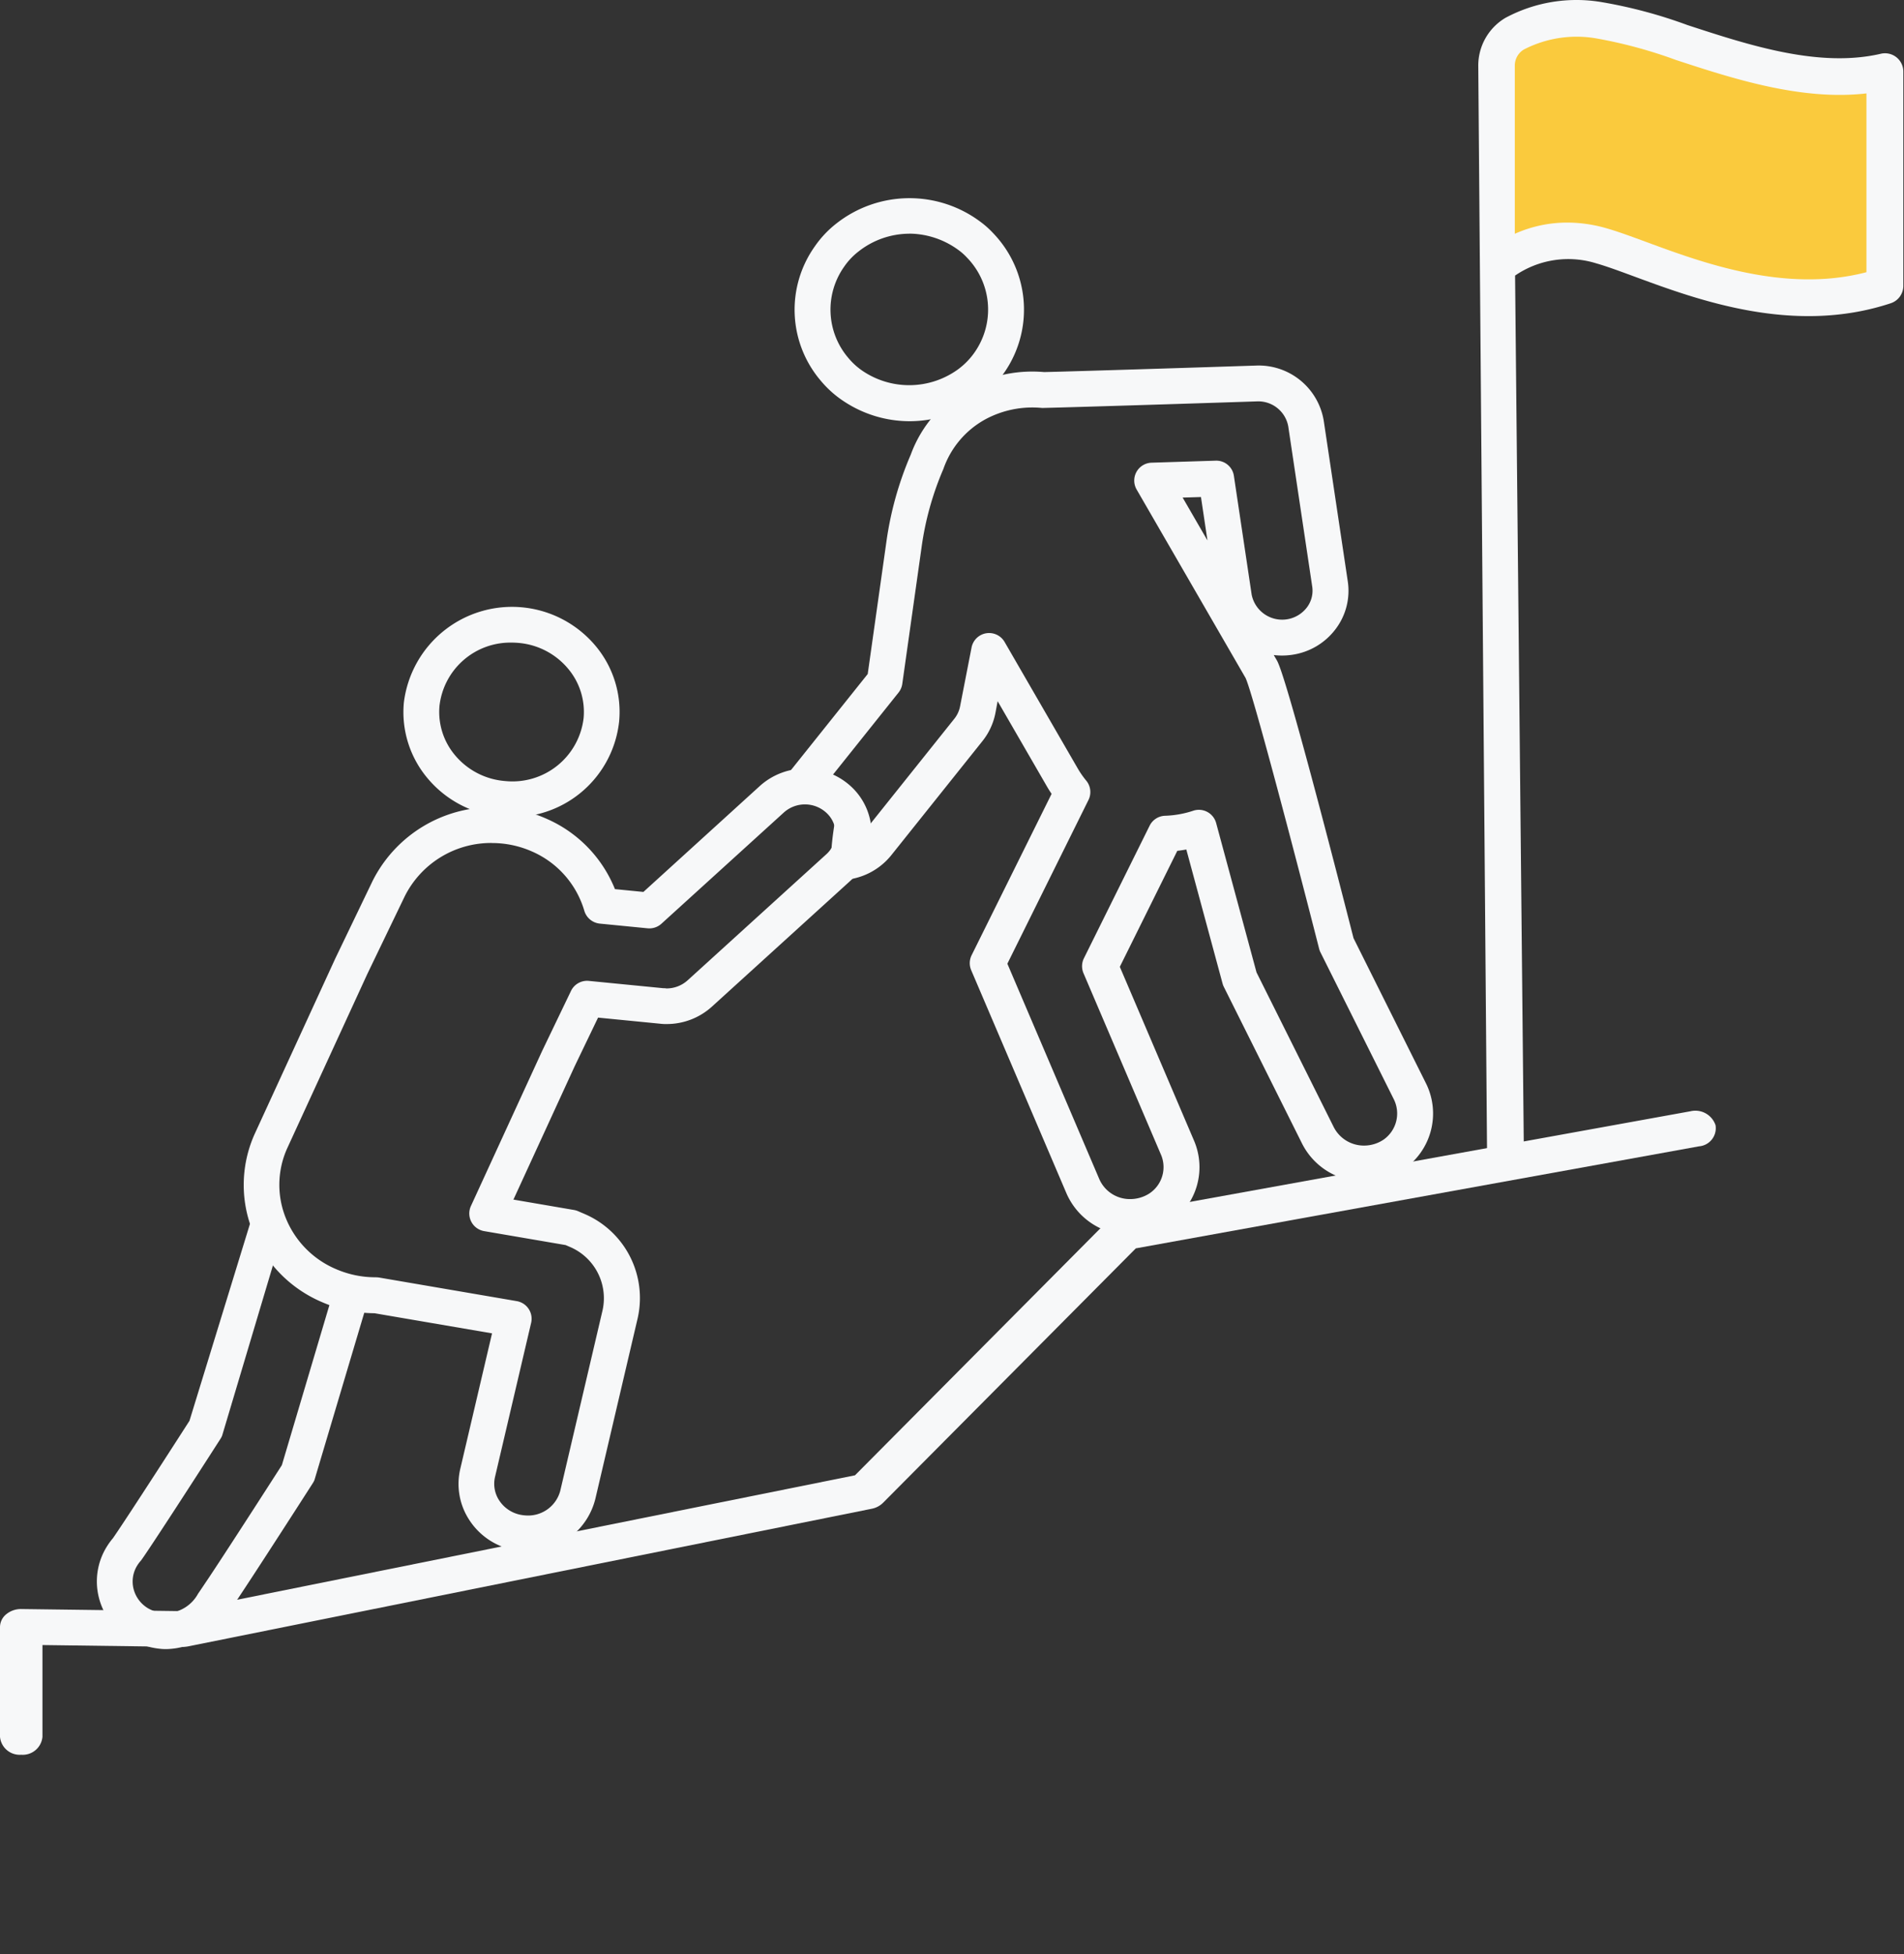
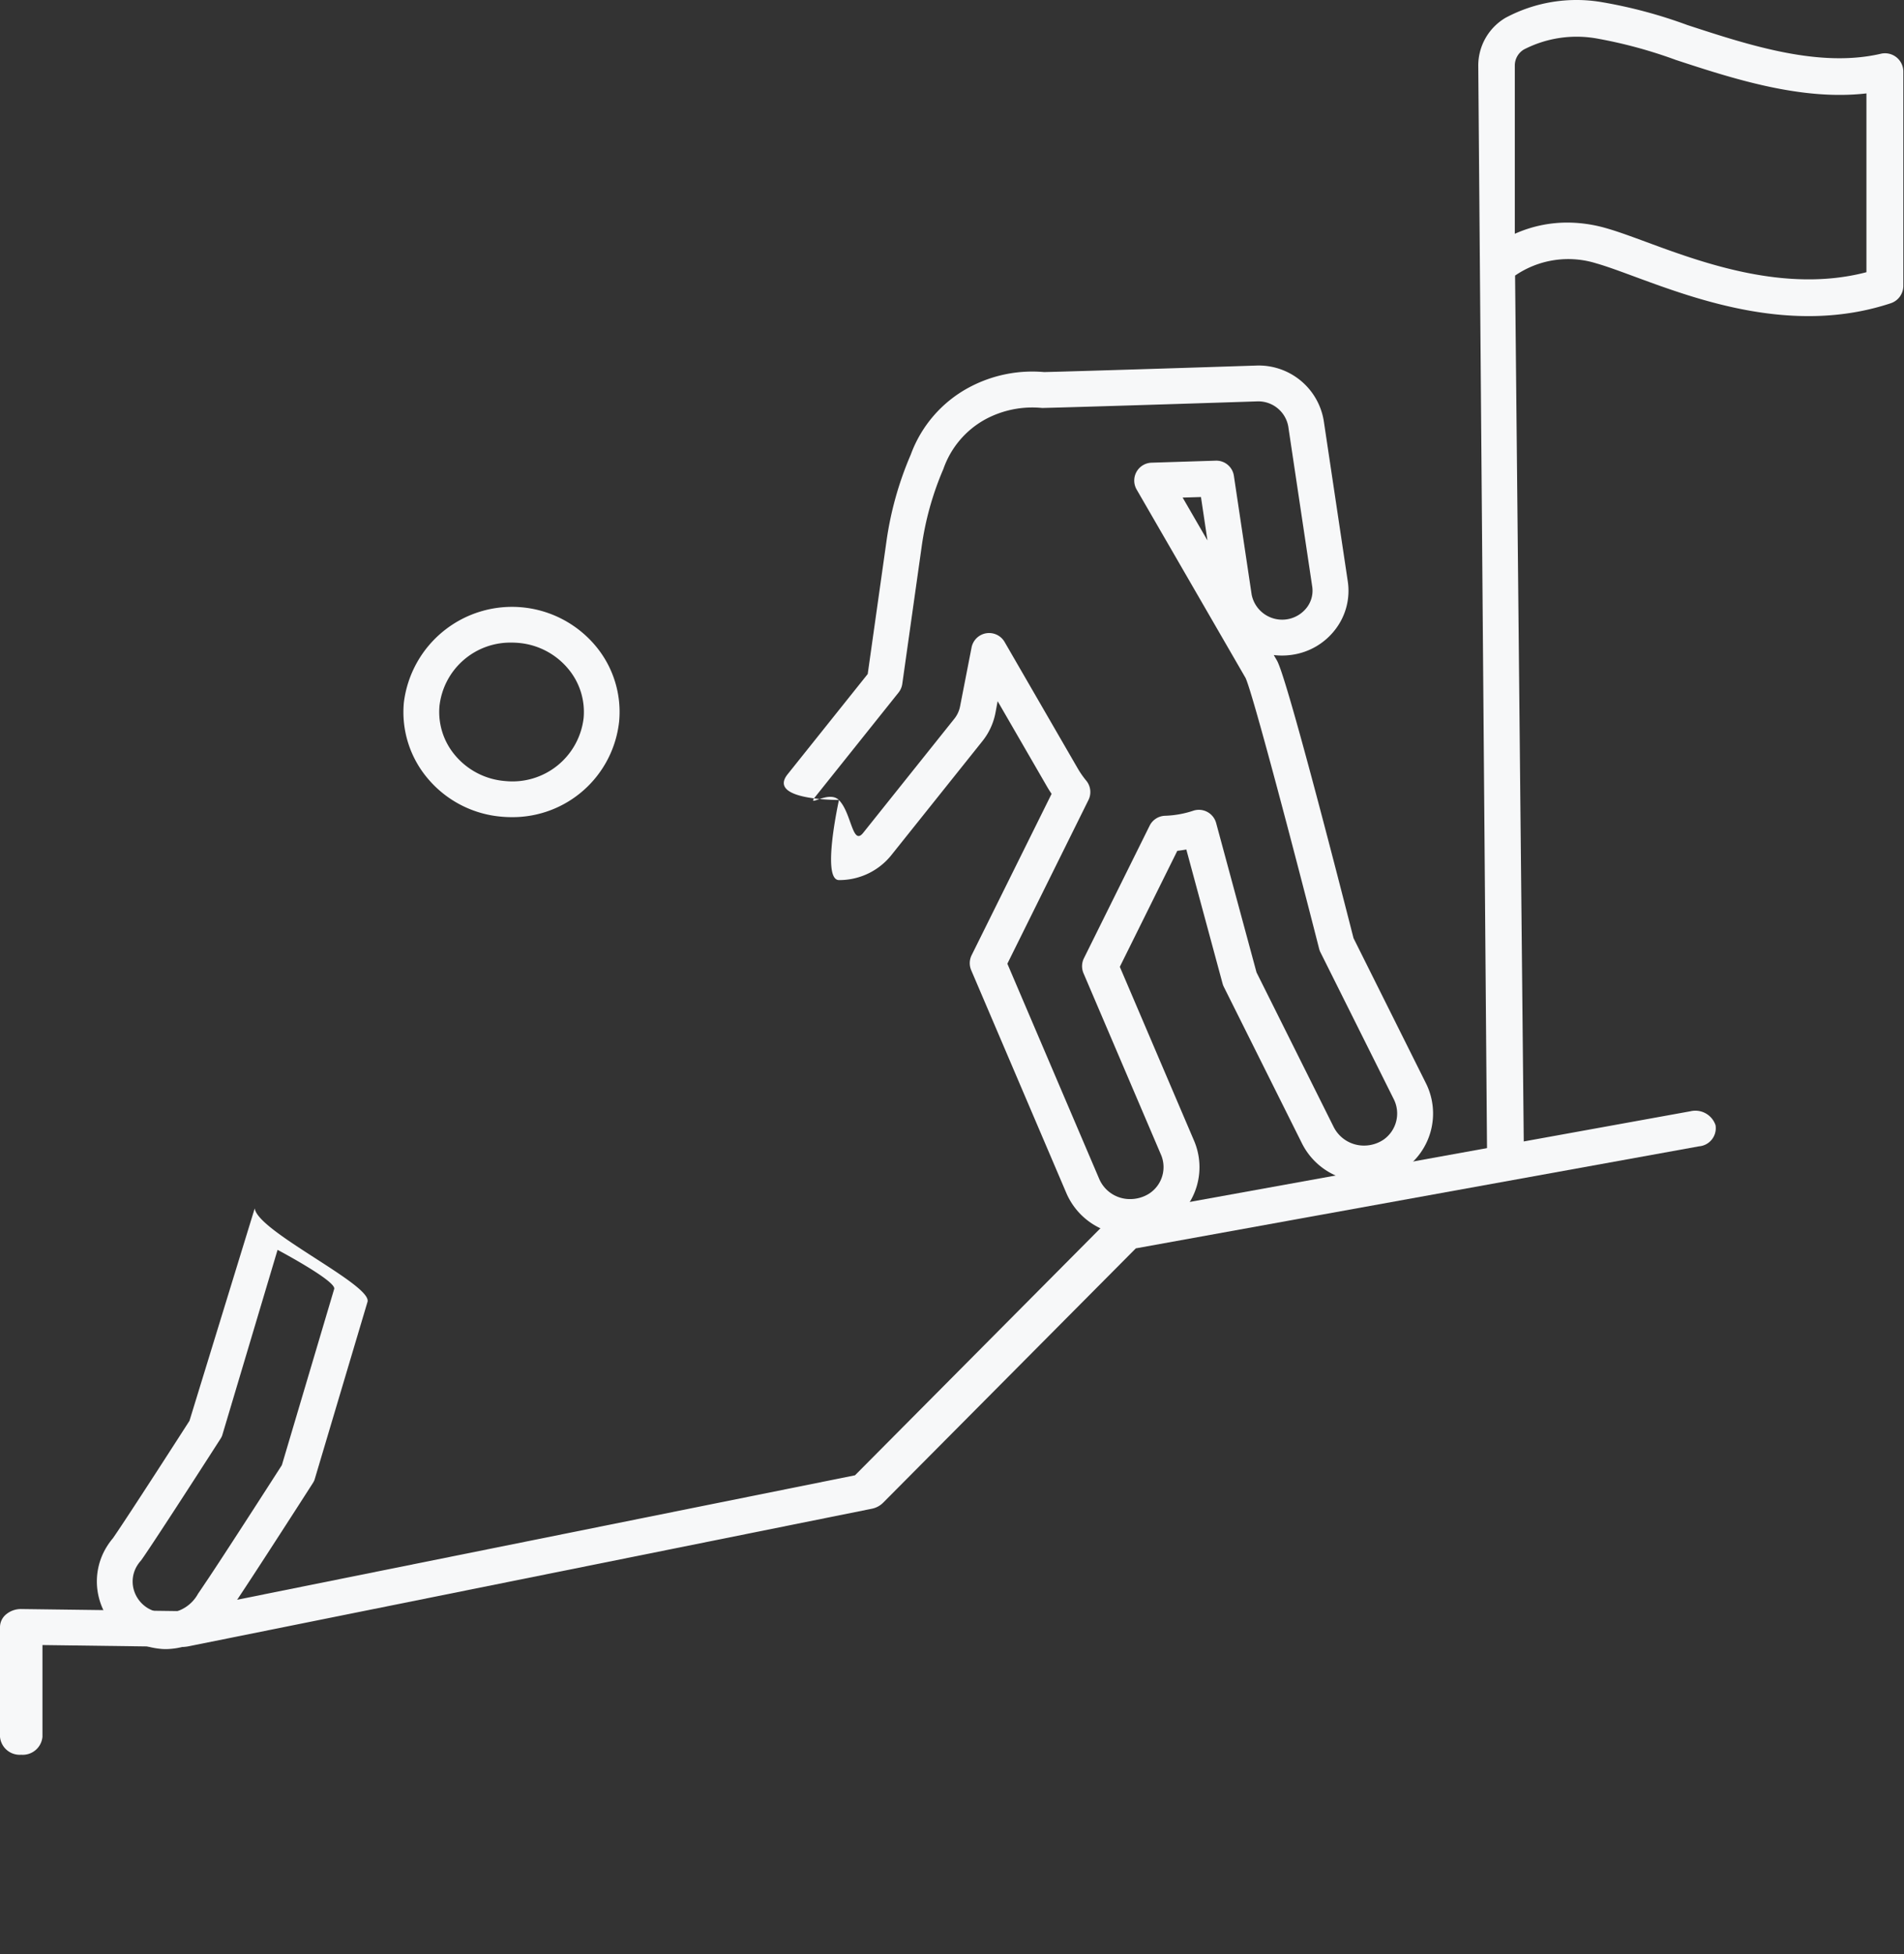
<svg xmlns="http://www.w3.org/2000/svg" viewBox="0 0 84.4 86.6">
  <rect x="0" y="0" width="84.4" height="86.6" fill="#333333" stroke="none" />
  <path data-name="Tracé 298" d="m 22.319,35.407 a 3.906,3.906 0 0 1 -3.626,-4.2 3.963,3.963 0 0 1 4.338,-3.508 3.908,3.908 0 0 1 3.626,4.2 3.962,3.962 0 0 1 -4.338,3.508 z" fill="none" />
  <path data-name="Tracé 299" d="m 22.679,36.213 c -0.142,0 -0.285,-0.006 -0.43,-0.019 a 4.794,4.794 0 0 1 -3.293,-1.7 4.549,4.549 0 0 1 -1.054,-3.357 4.83,4.83 0 0 1 8.489,-2.524 4.552,4.552 0 0 1 1.054,3.357 4.749,4.749 0 0 1 -4.766,4.243 z m -0.007,-7.735 a 3.16,3.16 0 0 0 -3.19,2.8 2.973,2.973 0 0 0 0.691,2.194 3.217,3.217 0 0 0 2.218,1.141 v 0 a 3.175,3.175 0 0 0 3.479,-2.79 2.975,2.975 0 0 0 -0.692,-2.194 3.219,3.219 0 0 0 -2.212,-1.139 c -0.101,-0.008 -0.198,-0.012 -0.294,-0.012 z" fill="#f7f8f9" />
-   <path data-name="Tracé 300" d="m 7.185,72.279 a 2.549,2.549 0 0 1 -1,-0.312 2.16,2.16 0 0 1 -0.762,-3.024 2.2,2.2 0 0 1 0.212,-0.284 c 0.378,-0.533 2.005,-3.035 3.478,-5.331 l 3.955,-10.006 a 2.3,2.3 0 0 1 2.937,-1.27 2.181,2.181 0 0 1 1.313,2.842 l -4.111,10.4 -0.114,0.179 c 0,0 -0.935,1.458 -1.879,2.913 -0.474,0.731 -0.952,1.462 -1.314,2.007 -0.191,0.286 -0.351,0.524 -0.465,0.689 a 2.4,2.4 0 0 1 -2.247,1.2 z" fill="none" />
  <path data-name="Tracé 301" d="m 7.391,73.082 c -0.092,0 -0.184,0 -0.278,-0.012 v 0 a 3.34,3.34 0 0 1 -1.335,-0.42 2.977,2.977 0 0 1 -1.4,-1.871 2.913,2.913 0 0 1 0.369,-2.257 2.969,2.969 0 0 1 0.257,-0.351 c 0.368,-0.525 1.806,-2.731 3.395,-5.206 l 2.892,-9.414 c 0.13,1.037 5.287,3.42 4.995,4.159 l -2.345,7.875 a 0.792,0.792 0 0 1 -0.07,0.135 l -0.114,0.178 c 0,0 -0.937,1.461 -1.882,2.917 -0.476,0.734 -0.955,1.468 -1.319,2.015 -0.195,0.292 -0.358,0.536 -0.475,0.7 a 3.271,3.271 0 0 1 -2.69,1.552 z m -0.134,-1.593 a 1.652,1.652 0 0 0 1.524,-0.864 c 0.113,-0.162 0.27,-0.4 0.456,-0.675 0.361,-0.542 0.836,-1.27 1.309,-2 0.943,-1.452 1.876,-2.908 1.877,-2.909 l 0.072,-0.113 2.317,-7.8 c 0.134,-0.339 -2.508,-1.739 -2.508,-1.739 l -2.457,8.233 a 0.786,0.786 0 0 1 -0.07,0.136 c -1.437,2.239 -3.1,4.8 -3.5,5.362 a 0.729,0.729 0 0 1 -0.05,0.063 1.451,1.451 0 0 0 -0.137,0.184 1.339,1.339 0 0 0 -0.172,1.038 1.4,1.4 0 0 0 0.664,0.88 1.755,1.755 0 0 0 0.673,0.206 z" fill="#f7f8f9" />
-   <path data-name="Tracé 302" d="m 37.252,35.512 a 2.2,2.2 0 0 0 -3.037,-0.092 l -5.427,4.932 -2.12,-0.208 a 4.918,4.918 0 0 0 -2.733,-3.121 5.128,5.128 0 0 0 -6.716,2.369 l -1.644,3.417 -3.546,7.716 a 4.829,4.829 0 0 0 2.567,6.456 5.19,5.19 0 0 0 2.017,0.422 h 0.048 l 6.113,1.047 -1.6,6.825 a 2.2,2.2 0 0 0 1.716,2.633 2.376,2.376 0 0 0 0.489,0.054 2.261,2.261 0 0 0 2.232,-1.714 l 1.875,-8 a 3.262,3.262 0 0 0 -1.931,-3.723 l -0.254,-0.109 -3.7,-0.634 3.161,-6.879 1.269,-2.638 3.3,0.323 c 0.068,0.01 0.135,0.011 0.2,0.011 a 2.194,2.194 0 0 0 1.485,-0.564 l 6.141,-5.58 a 2.031,2.031 0 0 0 0.1,-2.938 z" fill="none" />
-   <path data-name="Tracé 303" d="m 23.397,68.753 h -0.021 a 3.118,3.118 0 0 1 -0.654,-0.073 3.042,3.042 0 0 1 -1.941,-1.354 2.915,2.915 0 0 1 -0.377,-2.236 l 1.407,-6 -5.212,-0.892 h -0.01 a 5.916,5.916 0 0 1 -2.3,-0.486 5.709,5.709 0 0 1 -3.112,-3.208 5.5,5.5 0 0 1 0.138,-4.307 l 3.546,-7.716 1.65,-3.43 a 5.93,5.93 0 0 1 7.757,-2.748 5.735,5.735 0 0 1 2.991,3.1 l 1.262,0.124 5.167,-4.7 a 3,3 0 0 1 4.14,0.127 v 0 a 2.824,2.824 0 0 1 -0.131,4.078 l -6.141,5.58 a 2.978,2.978 0 0 1 -2.007,0.77 1.984,1.984 0 0 1 -0.292,-0.015 l -2.746,-0.27 -1.029,2.139 -2.723,5.926 2.685,0.46 a 0.764,0.764 0 0 1 0.179,0.053 l 0.254,0.109 a 4.054,4.054 0 0 1 2.39,4.634 l -1.875,8 a 3.071,3.071 0 0 1 -2.995,2.335 z m -1.592,-31.395 a 4.277,4.277 0 0 0 -3.871,2.378 l -1.646,3.416 -3.54,7.7 a 3.932,3.932 0 0 0 -0.1,3.075 4.135,4.135 0 0 0 2.258,2.32 4.375,4.375 0 0 0 1.709,0.357 1.579,1.579 0 0 1 0.177,0.01 l 6.113,1.047 a 0.793,0.793 0 0 1 0.639,0.963 l -1.6,6.825 a 1.339,1.339 0 0 0 0.174,1.028 1.469,1.469 0 0 0 0.939,0.65 1.918,1.918 0 0 0 0.335,0.036 1.473,1.473 0 0 0 1.444,-1.1 l 1.875,-8 a 2.47,2.47 0 0 0 -1.472,-2.814 l -0.167,-0.072 -3.61,-0.618 a 0.793,0.793 0 0 1 -0.587,-1.113 l 3.16,-6.878 1.275,-2.652 a 0.792,0.792 0 0 1 0.792,-0.446 l 3.3,0.324 c 0.047,0 0.09,0 0.139,0.01 a 1.393,1.393 0 0 0 0.938,-0.358 l 6.141,-5.58 a 1.238,1.238 0 0 0 0.059,-1.8 v 0 a 1.4,1.4 0 0 0 -1.934,-0.058 l -5.428,4.931 a 0.794,0.794 0 0 1 -0.611,0.2 l -2.12,-0.208 a 0.8,0.8 0 0 1 -0.685,-0.57 4.135,4.135 0 0 0 -2.3,-2.618 4.386,4.386 0 0 0 -1.796,-0.383 z" fill="#f7f8f9" />
  <path data-name="Tracé 304" d="m 62.484,48.337 -3.238,-6.487 c 0,0 -2.925,-11.475 -3.332,-12.178 l -4.84,-8.371 2.84,-0.091 0.788,5.267 a 2.139,2.139 0 0 0 2.434,1.759 2.091,2.091 0 0 0 1.819,-2.355 l -1.065,-7.108 a 2.127,2.127 0 0 0 -2.2,-1.78 c -3.047,0.1 -7.735,0.248 -9.438,0.289 a 5.17,5.17 0 0 0 -2.95,0.6 4.761,4.761 0 0 0 -2.209,2.583 14.1,14.1 0 0 0 -1.027,3.685 l -0.854,6.047 -3.685,4.611 a 2.071,2.071 0 0 0 0.118,2.774 2.2,2.2 0 0 0 3.24,-0.179 l 4.042,-5.058 a 2.053,2.053 0 0 0 0.411,-0.886 l 0.51,-2.613 3.239,5.6 a 4.833,4.833 0 0 0 0.453,0.651 l -3.762,7.587 4.222,9.888 a 2.277,2.277 0 0 0 2.1,1.36 2.354,2.354 0 0 0 1.269,-0.373 2.2,2.2 0 0 0 0.805,-2.732 l -3.42,-8.008 2.912,-5.873 a 5.171,5.171 0 0 0 1.473,-0.263 l 1.811,6.7 3.464,6.939 a 2.282,2.282 0 0 0 2.05,1.245 2.339,2.339 0 0 0 1.312,-0.4 2.2,2.2 0 0 0 0.7,-2.821 z" fill="none" />
  <path data-name="Tracé 305" d="m 50.106,54.725 a 3.062,3.062 0 0 1 -2.833,-1.842 l -4.222,-9.888 a 0.793,0.793 0 0 1 0.019,-0.664 l 3.545,-7.15 c -0.076,-0.112 -0.147,-0.224 -0.213,-0.339 l -2.179,-3.768 -0.1,0.535 a 2.868,2.868 0 0 1 -0.569,1.228 l -4.043,5.06 a 2.952,2.952 0 0 1 -2.321,1.105 c -0.789,0 0,-3.551 0,-3.551 0,0 -3.208,0.028 -2.276,-1.139 l 3.55,-4.442 0.824,-5.832 a 14.925,14.925 0 0 1 1.085,-3.893 5.532,5.532 0 0 1 2.558,-2.962 5.941,5.941 0 0 1 3.354,-0.694 c 1.624,-0.04 5.988,-0.177 9.386,-0.288 a 2.923,2.923 0 0 1 3.009,2.455 l 1.064,7.108 a 2.805,2.805 0 0 1 -0.534,2.107 2.931,2.931 0 0 1 -1.959,1.151 3,3 0 0 1 -0.788,0.007 l 0.142,0.245 c 0.413,0.714 2.493,8.77 3.393,12.3 l 3.2,6.411 v 0 a 3.005,3.005 0 0 1 -0.969,3.834 3.134,3.134 0 0 1 -1.755,0.538 3.054,3.054 0 0 1 -2.76,-1.684 l -3.464,-6.938 a 0.78,0.78 0 0 1 -0.056,-0.147 l -1.607,-5.941 c -0.133,0.024 -0.267,0.044 -0.4,0.059 l -2.548,5.14 3.276,7.672 a 2.984,2.984 0 0 1 -1.109,3.713 3.146,3.146 0 0 1 -1.7,0.494 z m -5.452,-12.017 4.078,9.552 a 1.478,1.478 0 0 0 1.374,0.879 1.568,1.568 0 0 0 0.843,-0.249 1.4,1.4 0 0 0 0.5,-1.752 l -3.42,-8.008 a 0.794,0.794 0 0 1 0.019,-0.664 l 2.912,-5.873 a 0.792,0.792 0 0 1 0.685,-0.441 4.395,4.395 0 0 0 1.247,-0.223 0.793,0.793 0 0 1 1.017,0.546 l 1.79,6.619 3.429,6.868 a 1.5,1.5 0 0 0 1.34,0.806 1.549,1.549 0 0 0 0.869,-0.268 1.415,1.415 0 0 0 0.435,-1.809 l -3.239,-6.487 a 0.8,0.8 0 0 1 -0.059,-0.159 c -1.093,-4.286 -2.944,-11.333 -3.261,-12 l -4.828,-8.35 a 0.793,0.793 0 0 1 0.661,-1.19 l 2.839,-0.09 a 0.788,0.788 0 0 1 0.811,0.675 l 0.788,5.267 a 1.379,1.379 0 0 0 2.448,0.562 1.228,1.228 0 0 0 0.236,-0.923 l -1.064,-7.108 a 1.35,1.35 0 0 0 -1.385,-1.1 c -3.437,0.113 -7.856,0.251 -9.448,0.29 a 0.921,0.921 0 0 1 -0.094,0 4.392,4.392 0 0 0 -2.5,0.506 4.007,4.007 0 0 0 -1.859,2.2 13.329,13.329 0 0 0 -0.968,3.478 l -0.854,6.047 a 0.8,0.8 0 0 1 -0.166,0.384 l -3.685,4.611 c -0.423,0.529 0.583,-0.3 1.037,0.148 0.566,0.556 0.6,2.06 1.081,1.457 l 4.042,-5.058 a 1.265,1.265 0 0 0 0.252,-0.543 l 0.51,-2.613 a 0.793,0.793 0 0 1 1.465,-0.245 l 3.239,5.6 a 4.012,4.012 0 0 0 0.38,0.546 0.793,0.793 0 0 1 0.1,0.854 z m 7.77,-20.657 1.1,1.9 -0.288,-1.924 z" fill="#f7f8f9" />
  <path data-name="Tracé 306" d="m 40.312,17.873 a 4.489,4.489 0 0 1 -2.48,-0.756 3.835,3.835 0 0 1 -0.836,-0.749 4.067,4.067 0 0 1 -0.226,-5.006 3.8,3.8 0 0 1 0.8,-0.844 4.438,4.438 0 0 1 5.424,-0.05 3.254,3.254 0 0 1 0.44,0.393 4.075,4.075 0 0 1 0.551,5.007 4,4 0 0 1 -1.107,1.182 4.438,4.438 0 0 1 -2.566,0.824 z" fill="none" />
-   <path data-name="Tracé 307" d="m 40.315,18.667 a 5.282,5.282 0 0 1 -2.917,-0.887 4.626,4.626 0 0 1 -1.009,-0.9 4.847,4.847 0 0 1 -0.269,-5.963 4.59,4.59 0 0 1 0.966,-1.021 5.244,5.244 0 0 1 6.382,-0.061 4.014,4.014 0 0 1 0.55,0.491 4.886,4.886 0 0 1 -0.68,7.377 5.22,5.22 0 0 1 -3.023,0.964 z m -0.01,-8.31 a 3.654,3.654 0 0 0 -2.25,0.789 2.983,2.983 0 0 0 -0.632,0.668 3.292,3.292 0 0 0 0.183,4.05 3.041,3.041 0 0 0 0.662,0.594 3.69,3.69 0 0 0 4.151,-0.055 3.221,3.221 0 0 0 0.887,-0.947 3.3,3.3 0 0 0 -0.453,-4.051 2.466,2.466 0 0 0 -0.334,-0.3 3.726,3.726 0 0 0 -2.215,-0.751 z" fill="#f7f8f9" />
-   <path data-name="Tracé 310" d="m 8.078,72.193 4.272,-0.857 26.164,-5.247 11.465,-11.488 26.085,-5.151 c 0,0 -1.1,20.138 -20.831,34.737 -19.731,14.599 -54.359,-6.945 -54.359,-6.945 v -5.143 z" fill="none" />
+   <path data-name="Tracé 310" d="m 8.078,72.193 4.272,-0.857 26.164,-5.247 11.465,-11.488 26.085,-5.151 v -5.143 z" fill="none" />
  <path data-name="Tracé 311" d="M 0.94,77.764 A 0.876,0.876 0 0 1 0,76.971 v -4.871 a 0.739,0.739 0 0 1 0.28,-0.565 1.026,1.026 0 0 1 0.674,-0.228 l 7.055,0.092 29.891,-6.019 11.217,-11.288 a 0.983,0.983 0 0 1 0.53,-0.267 l 25.289,-4.578 a 0.944,0.944 0 0 1 1.11,0.617 0.807,0.807 0 0 1 -0.73,0.937 l -24.968,4.522 -11.207,11.278 a 0.974,0.974 0 0 1 -0.5,0.262 l -30.307,6.1 a 1.34,1.34 0 0 1 -0.233,0.022 l -6.219,-0.082 v 4.065 a 0.876,0.876 0 0 1 -0.942,0.796 z" fill="#f7f8f9" />
-   <path data-name="Tracé 581" d="m 66.343,2.902 c -0.001,-0.578 0.303,-1.114 0.8,-1.41 1.153,-0.61 2.476,-0.819 3.761,-0.594 3.006,0.356 8.209,3.306 12.651,2.273 v 9.494 c -5.023,1.666 -10.1,-1.08 -12.588,-1.781 -1.601,-0.499 -3.345,-0.145 -4.625,0.938 0,0 0,0 0.001,-8.92 z" fill="#faca3d" />
  <path data-name="Tracé 592" d="m 66.729,51.829 a 0.812,0.812 0 0 1 -0.812,-0.812 L 65.528,2.903 a 2.46,2.46 0 0 1 1.2,-2.109 6.66,6.66 0 0 1 4.27,-0.7 21.341,21.341 0 0 1 3.8,1.016 c 2.735,0.894 5.836,1.908 8.572,1.273 a 0.812,0.812 0 0 1 1,0.791 v 9.494 a 0.812,0.812 0 0 1 -0.557,0.771 c -4.3,1.424 -8.547,-0.144 -11.361,-1.182 -0.666,-0.246 -1.241,-0.458 -1.7,-0.588 a 4.167,4.167 0 0 0 -3.592,0.544 l 0.389,38.805 a 0.813,0.813 0 0 1 -0.82,0.811 z m 2.75,-41.965 a 6.252,6.252 0 0 1 1.7,0.243 c 0.523,0.147 1.126,0.37 1.824,0.627 2.473,0.912 6.146,2.267 9.732,1.329 v -7.924 c -2.894,0.335 -5.945,-0.663 -8.449,-1.483 a 20.828,20.828 0 0 0 -3.486,-0.947 5.1,5.1 0 0 0 -3.252,0.486 0.83,0.83 0 0 0 -0.4,0.711 v 7.455 a 5.68,5.68 0 0 1 2.331,-0.497 z" fill="#f7f8f9" />
</svg>